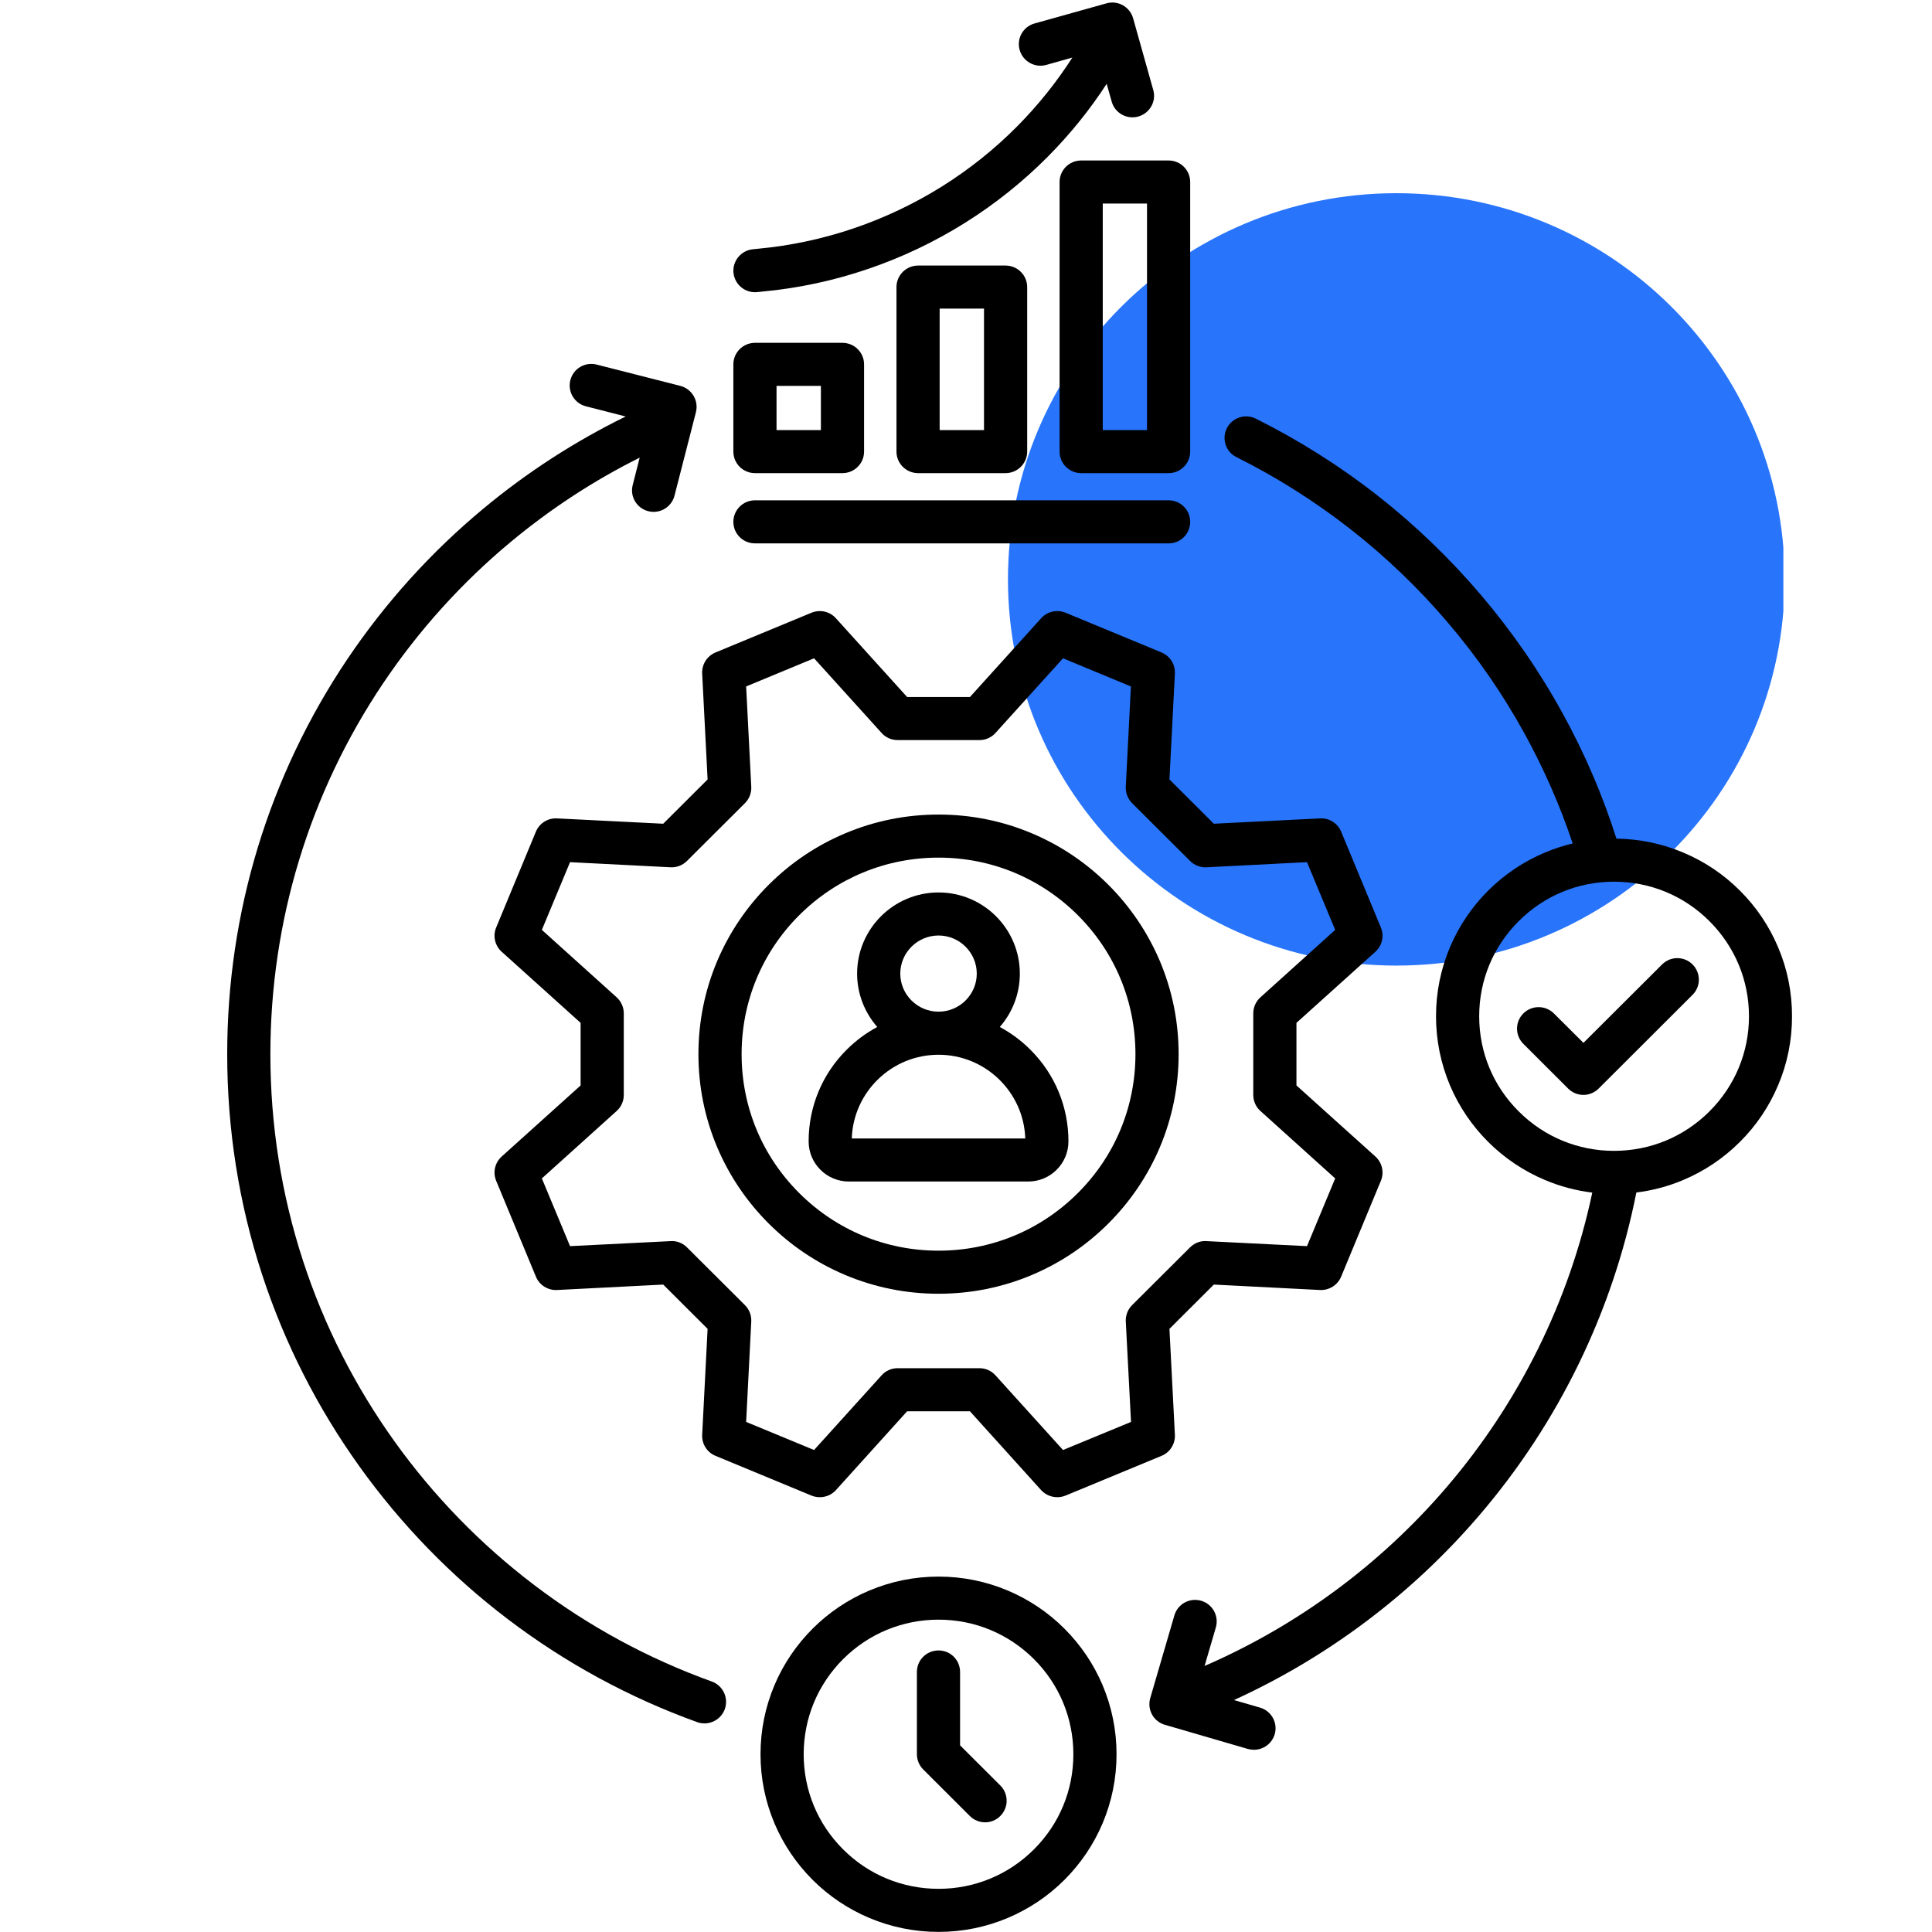
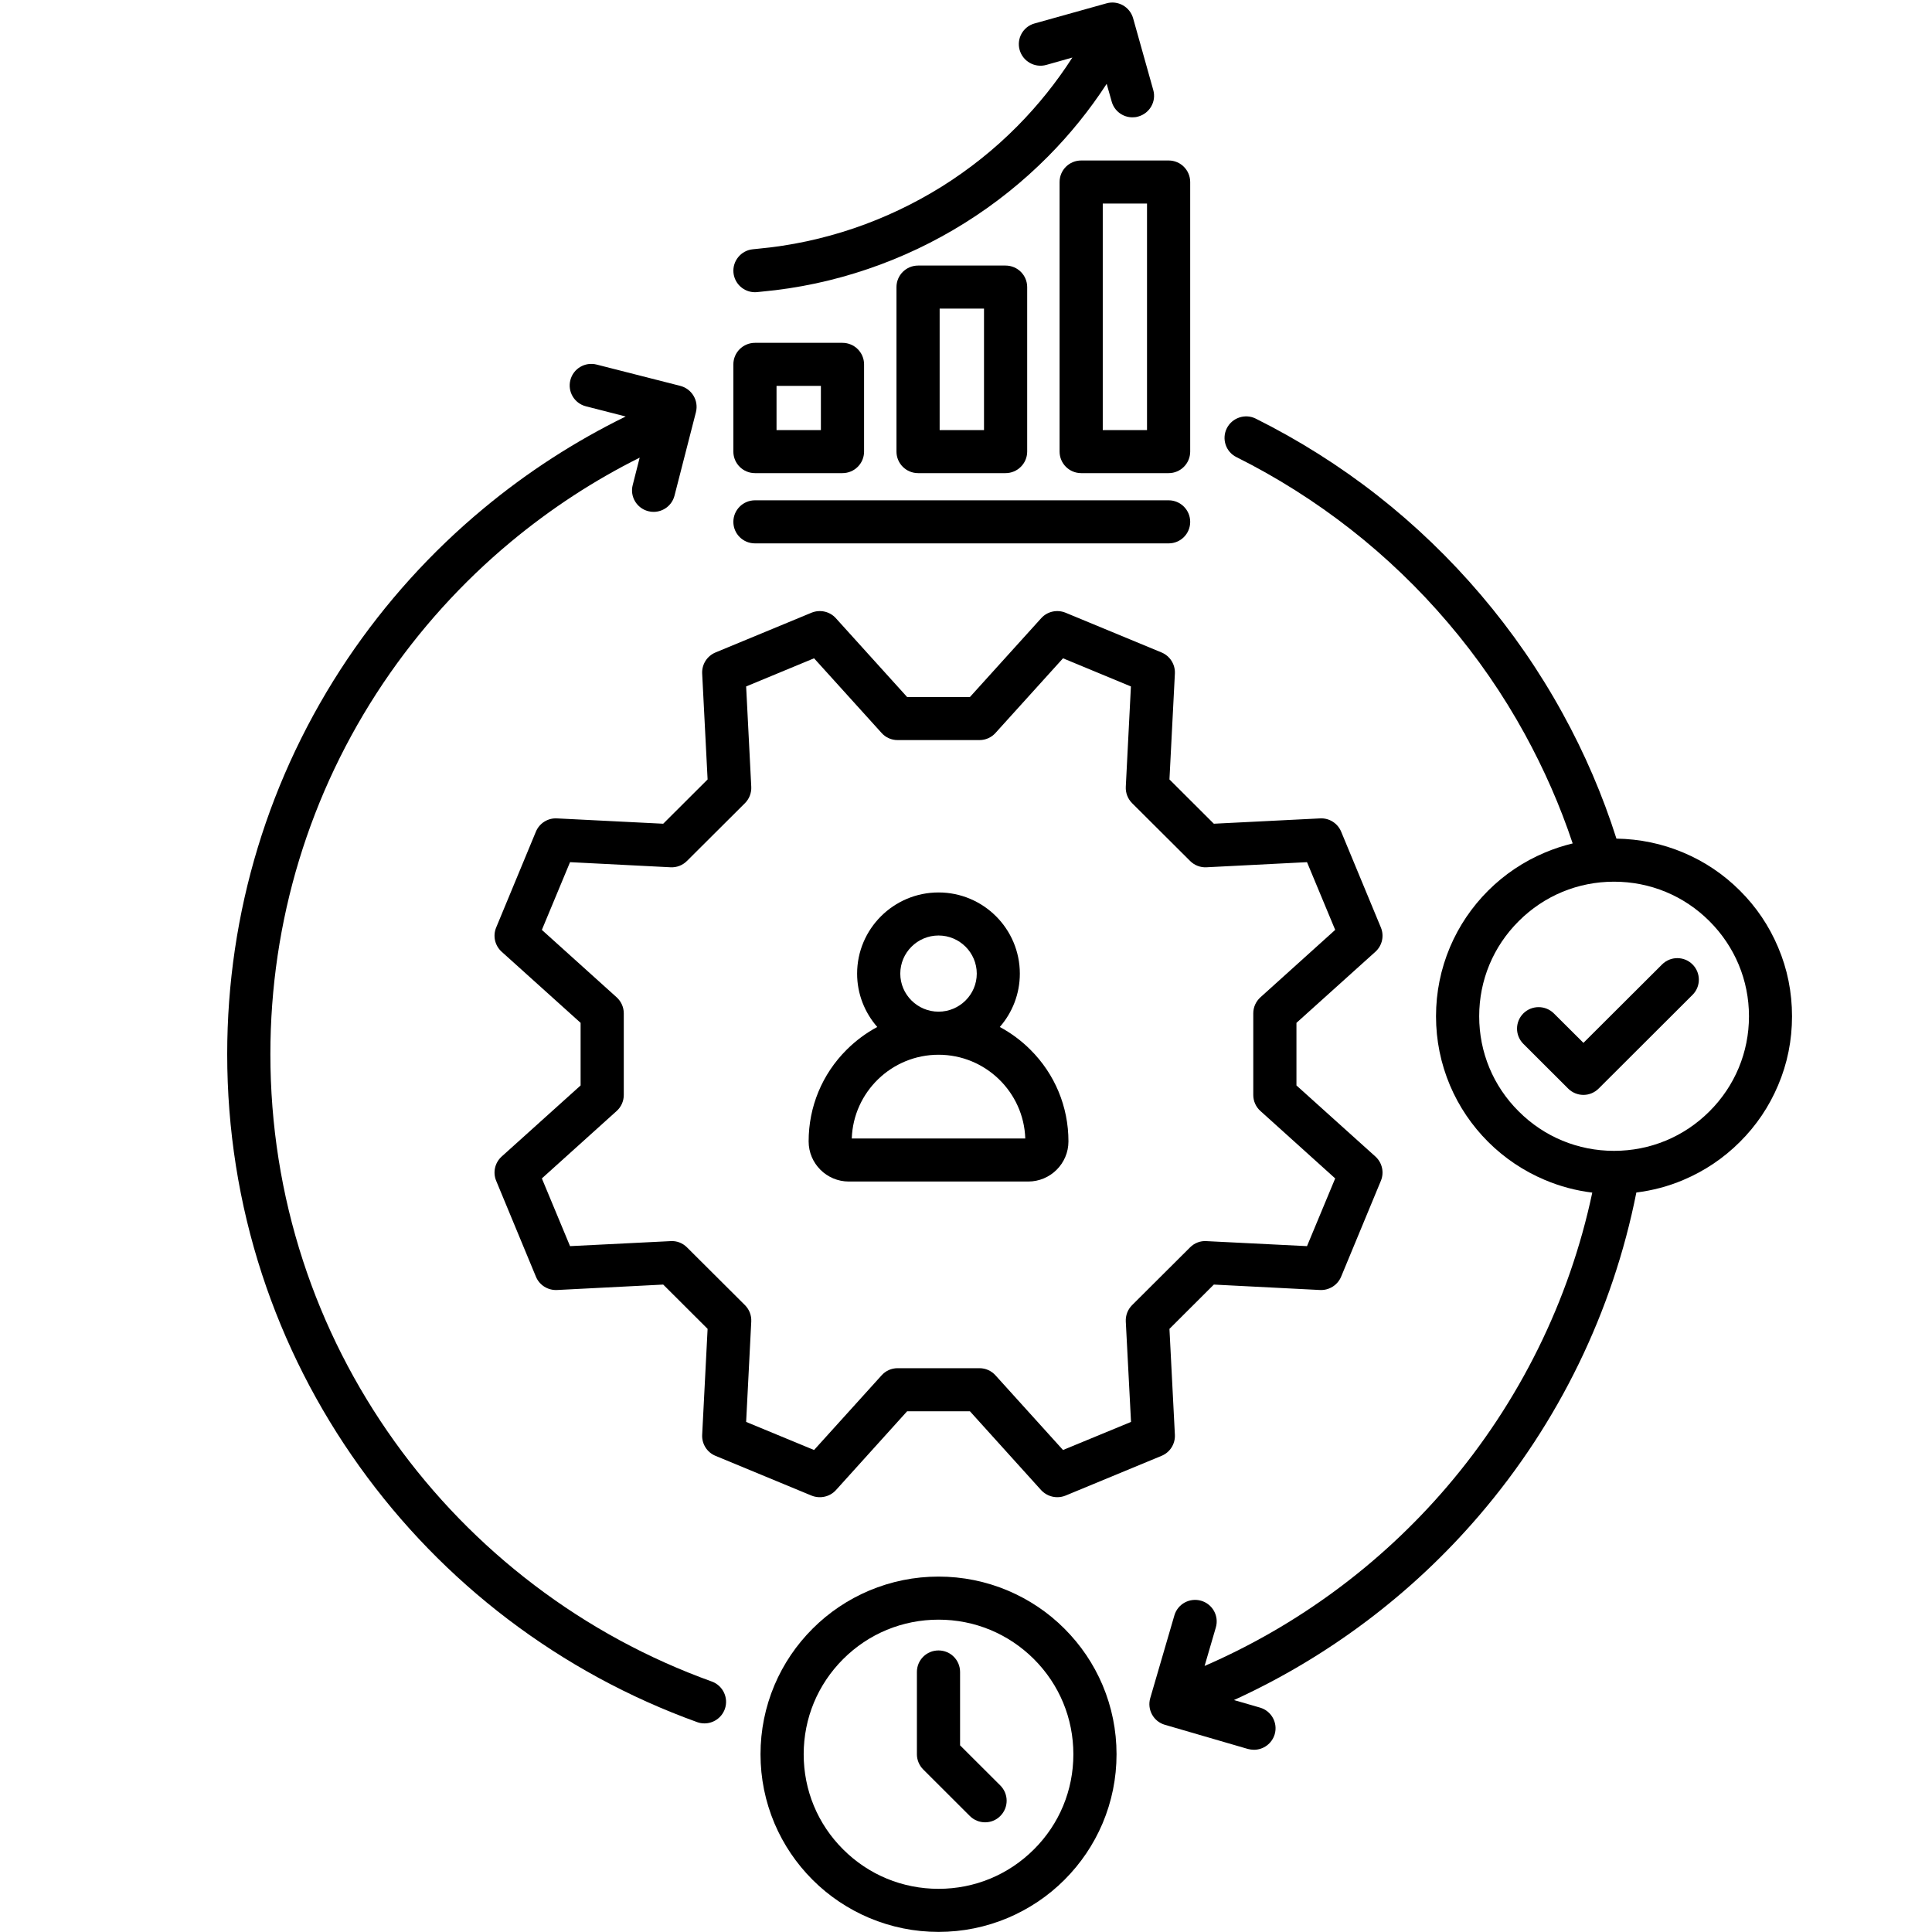
<svg xmlns="http://www.w3.org/2000/svg" width="100" viewBox="0 0 75 75" height="100" preserveAspectRatio="xMidYMid meet">
  <defs>
    <clipPath id="4bc1250bc0">
-       <path d="M 39.129 7.5 L 69.348 7.5 L 69.348 37.484 L 39.129 37.484 Z M 39.129 7.5 " clip-rule="nonzero" />
+       <path d="M 39.129 7.5 L 69.348 7.5 L 69.348 37.484 Z M 39.129 7.5 " clip-rule="nonzero" />
    </clipPath>
    <clipPath id="d05b55dc1c">
      <path d="M 54.207 7.5 C 45.879 7.5 39.129 14.211 39.129 22.492 C 39.129 30.77 45.879 37.484 54.207 37.484 C 62.531 37.484 69.281 30.77 69.281 22.492 C 69.281 14.211 62.531 7.5 54.207 7.5 Z M 54.207 7.5 " clip-rule="nonzero" />
    </clipPath>
    <clipPath id="197670d42d">
      <path d="M 8.82 14 L 29 14 L 29 67 L 8.82 67 Z M 8.82 14 " clip-rule="nonzero" />
    </clipPath>
    <clipPath id="afce8477ce">
      <path d="M 44 16 L 69.57 16 L 69.57 68 L 44 68 Z M 44 16 " clip-rule="nonzero" />
    </clipPath>
  </defs>
  <rect x="-7.5" width="90" fill="#ffffff" y="-7.5" height="90" fill-opacity="1" />
-   <rect x="-7.5" width="90" fill="#ffffff" y="-7.5" height="90" fill-opacity="1" />
  <g clip-path="url(#4bc1250bc0)">
    <g clip-path="url(#d05b55dc1c)">
-       <path fill="#2874fb" d="M 39.129 7.5 L 69.23 7.5 L 69.23 37.484 L 39.129 37.484 Z M 39.129 7.5 " fill-opacity="1" fill-rule="nonzero" />
-     </g>
+       </g>
  </g>
  <path fill="#000000" d="M 27.469 30.258 L 25.746 31.977 L 21.621 31.77 C 21.27 31.75 20.941 31.957 20.805 32.281 L 19.262 36.004 C 19.125 36.332 19.211 36.707 19.473 36.945 L 22.539 39.707 L 22.539 42.137 L 19.473 44.898 C 19.211 45.137 19.125 45.512 19.262 45.84 L 20.805 49.562 C 20.941 49.891 21.27 50.094 21.621 50.078 L 25.746 49.867 L 27.469 51.586 L 27.258 55.703 C 27.242 56.055 27.449 56.383 27.777 56.516 L 31.504 58.059 C 31.832 58.191 32.211 58.109 32.449 57.848 L 35.215 54.785 L 37.652 54.785 L 40.418 57.848 C 40.582 58.023 40.809 58.121 41.043 58.121 C 41.148 58.121 41.258 58.102 41.363 58.059 L 45.09 56.516 C 45.418 56.383 45.625 56.055 45.609 55.703 L 45.398 51.586 L 47.121 49.867 L 51.246 50.078 C 51.598 50.094 51.926 49.887 52.062 49.562 L 53.605 45.84 C 53.742 45.512 53.656 45.137 53.395 44.898 L 50.328 42.137 L 50.328 39.707 L 53.395 36.945 C 53.656 36.707 53.742 36.332 53.605 36.004 L 52.062 32.281 C 51.926 31.957 51.598 31.75 51.246 31.77 L 47.121 31.977 L 45.398 30.258 L 45.609 26.145 C 45.625 25.789 45.418 25.465 45.09 25.328 L 41.363 23.785 C 41.035 23.652 40.656 23.734 40.418 24 L 37.652 27.059 L 35.215 27.059 L 32.449 24 C 32.211 23.734 31.832 23.652 31.504 23.785 L 27.777 25.328 C 27.449 25.465 27.242 25.789 27.258 26.145 Z M 28.918 31.18 C 29.086 31.012 29.176 30.781 29.164 30.543 L 28.965 26.648 L 31.602 25.555 L 34.223 28.453 C 34.379 28.629 34.605 28.73 34.844 28.73 L 38.023 28.73 C 38.262 28.73 38.488 28.629 38.645 28.453 L 41.266 25.555 L 43.902 26.648 L 43.703 30.543 C 43.691 30.781 43.781 31.012 43.949 31.18 L 46.199 33.422 C 46.367 33.59 46.598 33.68 46.832 33.668 L 50.738 33.469 L 51.832 36.098 L 48.93 38.715 C 48.754 38.875 48.652 39.098 48.652 39.336 L 48.652 42.508 C 48.652 42.746 48.754 42.973 48.93 43.129 L 51.832 45.746 L 50.738 48.375 L 46.832 48.18 C 46.598 48.164 46.367 48.254 46.199 48.422 L 43.949 50.664 C 43.781 50.832 43.691 51.062 43.703 51.301 L 43.906 55.199 L 41.266 56.289 L 38.645 53.391 C 38.488 53.215 38.262 53.113 38.023 53.113 L 34.844 53.113 C 34.605 53.113 34.379 53.215 34.223 53.391 L 31.602 56.289 L 28.965 55.199 L 29.164 51.301 C 29.176 51.062 29.086 50.832 28.918 50.664 L 26.668 48.422 C 26.5 48.254 26.27 48.164 26.035 48.18 L 22.129 48.375 L 21.035 45.746 L 23.938 43.129 C 24.113 42.973 24.215 42.746 24.215 42.508 L 24.215 39.336 C 24.215 39.098 24.113 38.875 23.938 38.715 L 21.035 36.098 L 22.129 33.469 L 26.035 33.668 C 26.27 33.68 26.5 33.59 26.668 33.422 Z M 28.918 31.18 " fill-opacity="1" fill-rule="nonzero" />
-   <path fill="#000000" d="M 29.844 47.5 C 30.699 48.352 31.695 49.023 32.805 49.492 C 33.953 49.977 35.176 50.223 36.434 50.223 C 37.691 50.223 38.914 49.977 40.062 49.492 C 41.172 49.023 42.168 48.352 43.023 47.5 C 43.879 46.645 44.551 45.652 45.023 44.543 C 45.508 43.395 45.754 42.176 45.754 40.922 C 45.754 39.668 45.508 38.449 45.023 37.301 C 44.551 36.195 43.879 35.199 43.023 34.344 C 42.168 33.492 41.172 32.82 40.062 32.352 C 38.914 31.867 37.691 31.621 36.434 31.621 C 35.176 31.621 33.953 31.867 32.805 32.352 C 31.695 32.82 30.699 33.492 29.844 34.344 C 28.988 35.199 28.316 36.195 27.844 37.301 C 27.359 38.449 27.113 39.668 27.113 40.922 C 27.113 42.176 27.359 43.395 27.844 44.543 C 28.316 45.652 28.988 46.645 29.844 47.5 Z M 31.027 35.527 C 32.473 34.086 34.391 33.293 36.434 33.293 C 38.477 33.293 40.395 34.086 41.84 35.527 C 43.285 36.969 44.078 38.883 44.078 40.922 C 44.078 42.961 43.285 44.875 41.84 46.316 C 40.395 47.758 38.477 48.551 36.434 48.551 C 34.391 48.551 32.473 47.758 31.027 46.316 C 29.582 44.875 28.789 42.961 28.789 40.922 C 28.789 38.883 29.582 36.969 31.027 35.527 Z M 31.027 35.527 " fill-opacity="1" fill-rule="nonzero" />
  <path fill="#000000" d="M 32.953 45.867 L 39.914 45.867 C 40.777 45.867 41.477 45.168 41.477 44.309 C 41.477 42.965 40.953 41.699 40 40.75 C 39.645 40.395 39.242 40.098 38.812 39.867 C 39.297 39.312 39.59 38.586 39.59 37.797 C 39.59 36.059 38.176 34.645 36.434 34.645 C 34.691 34.645 33.273 36.059 33.273 37.797 C 33.273 38.586 33.57 39.312 34.055 39.867 C 33.625 40.098 33.223 40.395 32.867 40.75 C 31.914 41.699 31.391 42.965 31.391 44.309 C 31.391 45.168 32.09 45.867 32.953 45.867 Z M 34.949 37.797 C 34.949 36.98 35.617 36.316 36.434 36.316 C 37.25 36.316 37.918 36.98 37.918 37.797 C 37.918 38.609 37.25 39.273 36.434 39.273 C 35.617 39.273 34.949 38.609 34.949 37.797 Z M 36.434 40.945 C 38.254 40.945 39.742 42.395 39.801 44.195 L 33.066 44.195 C 33.125 42.395 34.613 40.945 36.434 40.945 Z M 36.434 40.945 " fill-opacity="1" fill-rule="nonzero" />
  <path fill="#000000" d="M 41.32 63.223 C 40.688 62.59 39.945 62.094 39.125 61.746 C 38.27 61.387 37.367 61.203 36.434 61.203 C 35.5 61.203 34.598 61.387 33.742 61.746 C 32.922 62.094 32.18 62.59 31.547 63.223 C 30.914 63.855 30.414 64.594 30.066 65.414 C 29.707 66.266 29.523 67.168 29.523 68.102 C 29.523 69.031 29.707 69.934 30.066 70.785 C 30.414 71.605 30.914 72.344 31.547 72.977 C 32.18 73.609 32.922 74.105 33.742 74.453 C 34.598 74.812 35.5 74.996 36.434 74.996 C 37.367 74.996 38.27 74.812 39.125 74.453 C 39.945 74.105 40.688 73.609 41.32 72.977 C 41.953 72.344 42.453 71.605 42.801 70.785 C 43.16 69.934 43.344 69.031 43.344 68.102 C 43.344 67.168 43.16 66.266 42.801 65.414 C 42.453 64.594 41.953 63.855 41.32 63.223 Z M 40.137 71.793 C 39.148 72.781 37.832 73.324 36.434 73.324 C 35.035 73.324 33.719 72.781 32.73 71.793 C 31.742 70.809 31.199 69.496 31.199 68.102 C 31.199 66.703 31.742 65.395 32.73 64.406 C 33.719 63.418 35.035 62.875 36.434 62.875 C 37.832 62.875 39.145 63.418 40.137 64.406 C 41.125 65.395 41.668 66.703 41.668 68.102 C 41.668 69.496 41.125 70.809 40.137 71.793 Z M 40.137 71.793 " fill-opacity="1" fill-rule="nonzero" />
  <path fill="#000000" d="M 37.27 67.754 L 37.27 64.906 C 37.27 64.441 36.895 64.07 36.434 64.07 C 35.969 64.07 35.594 64.441 35.594 64.906 L 35.594 68.102 C 35.594 68.32 35.684 68.535 35.84 68.691 L 37.648 70.496 C 37.812 70.66 38.027 70.742 38.242 70.742 C 38.457 70.742 38.672 70.66 38.832 70.496 C 39.16 70.168 39.16 69.641 38.832 69.312 Z M 37.27 67.754 " fill-opacity="1" fill-rule="nonzero" />
  <path fill="#000000" d="M 32.703 18.367 C 33.168 18.367 33.543 17.992 33.543 17.531 L 33.543 14.145 C 33.543 13.684 33.168 13.309 32.703 13.309 L 29.309 13.309 C 28.844 13.309 28.469 13.684 28.469 14.145 L 28.469 17.531 C 28.469 17.992 28.844 18.367 29.309 18.367 Z M 30.145 14.98 L 31.867 14.98 L 31.867 16.695 L 30.145 16.695 Z M 30.145 14.98 " fill-opacity="1" fill-rule="nonzero" />
  <path fill="#000000" d="M 39.035 18.367 C 39.496 18.367 39.875 17.992 39.875 17.531 L 39.875 11.145 C 39.875 10.684 39.5 10.309 39.035 10.309 L 35.641 10.309 C 35.176 10.309 34.801 10.684 34.801 11.145 L 34.801 17.531 C 34.801 17.992 35.176 18.367 35.641 18.367 Z M 36.477 11.98 L 38.199 11.98 L 38.199 16.695 L 36.477 16.695 Z M 36.477 11.98 " fill-opacity="1" fill-rule="nonzero" />
  <path fill="#000000" d="M 41.133 7.066 L 41.133 17.531 C 41.133 17.992 41.508 18.367 41.973 18.367 L 45.367 18.367 C 45.828 18.367 46.203 17.992 46.203 17.531 L 46.203 7.066 C 46.203 6.605 45.828 6.23 45.367 6.23 L 41.973 6.23 C 41.508 6.23 41.133 6.602 41.133 7.066 Z M 42.809 7.902 L 44.527 7.902 L 44.527 16.695 L 42.809 16.695 Z M 42.809 7.902 " fill-opacity="1" fill-rule="nonzero" />
  <path fill="#000000" d="M 29.309 11.344 C 29.332 11.344 29.359 11.344 29.387 11.34 L 29.582 11.32 C 30.984 11.191 32.367 10.895 33.695 10.441 C 35.008 9.996 36.27 9.395 37.445 8.66 C 38.621 7.926 39.711 7.055 40.688 6.07 C 41.539 5.211 42.301 4.27 42.961 3.254 L 43.156 3.945 C 43.258 4.312 43.594 4.555 43.961 4.555 C 44.035 4.555 44.113 4.547 44.188 4.523 C 44.633 4.398 44.895 3.938 44.77 3.496 L 43.988 0.711 C 43.863 0.266 43.402 0.004 42.957 0.129 L 40.164 0.91 C 39.719 1.031 39.457 1.492 39.582 1.938 C 39.707 2.383 40.172 2.645 40.617 2.52 L 41.629 2.234 C 41.012 3.195 40.297 4.086 39.496 4.895 C 38.613 5.789 37.621 6.578 36.555 7.246 C 35.488 7.91 34.348 8.453 33.156 8.859 C 31.949 9.27 30.695 9.539 29.426 9.656 L 29.23 9.676 C 28.77 9.719 28.43 10.129 28.473 10.586 C 28.516 11.02 28.879 11.344 29.309 11.344 Z M 29.309 11.344 " fill-opacity="1" fill-rule="nonzero" />
  <path fill="#000000" d="M 29.309 21.094 L 45.367 21.094 C 45.828 21.094 46.203 20.723 46.203 20.258 C 46.203 19.797 45.828 19.422 45.367 19.422 L 29.309 19.422 C 28.844 19.422 28.469 19.797 28.469 20.258 C 28.469 20.723 28.844 21.094 29.309 21.094 Z M 29.309 21.094 " fill-opacity="1" fill-rule="nonzero" />
  <g clip-path="url(#197670d42d)">
    <path fill="#000000" d="M 27.633 65.277 C 25.16 64.387 22.84 63.129 20.738 61.531 C 18.66 59.953 16.836 58.078 15.316 55.957 C 13.777 53.809 12.582 51.453 11.766 48.953 C 10.922 46.367 10.496 43.668 10.496 40.922 C 10.496 35.762 12.012 30.781 14.879 26.516 C 16.266 24.457 17.934 22.609 19.844 21.023 C 21.383 19.746 23.055 18.652 24.832 17.766 L 24.562 18.828 C 24.445 19.277 24.719 19.73 25.164 19.844 C 25.234 19.863 25.305 19.871 25.371 19.871 C 25.746 19.871 26.086 19.621 26.184 19.242 L 27.016 16 C 27.129 15.551 26.859 15.098 26.41 14.98 L 23.16 14.152 C 22.711 14.039 22.254 14.309 22.141 14.758 C 22.027 15.203 22.297 15.66 22.746 15.773 L 24.289 16.168 C 22.32 17.133 20.469 18.328 18.773 19.738 C 16.738 21.426 14.961 23.395 13.488 25.582 C 10.434 30.125 8.82 35.43 8.82 40.922 C 8.82 43.844 9.273 46.719 10.172 49.469 C 11.043 52.133 12.316 54.641 13.953 56.926 C 15.57 59.184 17.512 61.184 19.723 62.863 C 21.961 64.562 24.43 65.902 27.062 66.852 C 27.156 66.887 27.254 66.902 27.348 66.902 C 27.691 66.902 28.012 66.688 28.137 66.348 C 28.293 65.914 28.066 65.434 27.633 65.277 Z M 27.633 65.277 " fill-opacity="1" fill-rule="nonzero" />
  </g>
  <g clip-path="url(#afce8477ce)">
    <path fill="#000000" d="M 69.023 36.766 C 68.676 35.945 68.18 35.207 67.543 34.574 C 66.91 33.941 66.172 33.445 65.348 33.098 C 64.523 32.75 63.652 32.57 62.75 32.555 C 62.215 30.871 61.512 29.234 60.656 27.684 C 59.762 26.055 58.695 24.512 57.488 23.094 C 56.285 21.68 54.938 20.383 53.477 19.238 C 52.008 18.086 50.414 17.082 48.746 16.25 C 48.336 16.047 47.832 16.215 47.625 16.625 C 47.418 17.039 47.586 17.543 48 17.746 C 49.566 18.527 51.059 19.473 52.441 20.555 C 53.812 21.629 55.082 22.848 56.211 24.176 C 57.348 25.508 58.348 26.957 59.188 28.488 C 59.934 29.848 60.562 31.273 61.051 32.742 C 60.68 32.832 60.32 32.949 59.969 33.098 C 59.145 33.445 58.406 33.941 57.77 34.574 C 57.137 35.207 56.637 35.945 56.289 36.766 C 55.93 37.617 55.746 38.52 55.746 39.453 C 55.746 40.383 55.93 41.285 56.289 42.137 C 56.637 42.957 57.137 43.695 57.77 44.328 C 58.406 44.961 59.145 45.457 59.969 45.805 C 60.559 46.055 61.176 46.219 61.812 46.297 C 60.922 50.504 58.973 54.445 56.156 57.734 C 53.586 60.734 50.363 63.109 46.762 64.672 L 47.199 63.176 C 47.328 62.73 47.07 62.27 46.629 62.141 C 46.184 62.012 45.719 62.266 45.59 62.707 L 44.652 65.922 C 44.523 66.367 44.781 66.832 45.223 66.957 L 48.445 67.895 C 48.523 67.914 48.602 67.926 48.68 67.926 C 49.043 67.926 49.375 67.688 49.484 67.324 C 49.613 66.879 49.355 66.418 48.914 66.289 L 47.902 65.996 C 51.547 64.332 54.809 61.883 57.43 58.82 C 60.508 55.23 62.609 50.906 63.523 46.293 C 64.148 46.215 64.762 46.055 65.348 45.805 C 66.172 45.457 66.91 44.961 67.543 44.328 C 68.18 43.695 68.676 42.957 69.023 42.137 C 69.387 41.285 69.566 40.383 69.566 39.453 C 69.566 38.52 69.387 37.617 69.023 36.766 Z M 66.359 43.145 C 65.371 44.133 64.055 44.676 62.656 44.676 C 61.258 44.676 59.945 44.133 58.957 43.145 C 57.965 42.16 57.422 40.848 57.422 39.453 C 57.422 38.055 57.965 36.746 58.957 35.758 C 59.945 34.77 61.258 34.227 62.656 34.227 C 64.055 34.227 65.371 34.77 66.359 35.758 C 67.348 36.746 67.895 38.055 67.895 39.453 C 67.895 40.848 67.348 42.16 66.359 43.145 Z M 66.359 43.145 " fill-opacity="1" fill-rule="nonzero" />
  </g>
  <path fill="#000000" d="M 64.52 37.441 L 61.469 40.484 L 60.32 39.34 C 59.992 39.016 59.465 39.016 59.137 39.34 C 58.809 39.668 58.809 40.195 59.137 40.523 L 60.875 42.258 C 61.031 42.414 61.246 42.504 61.469 42.504 C 61.691 42.504 61.902 42.414 62.059 42.258 L 65.703 38.621 C 66.031 38.297 66.031 37.766 65.703 37.438 C 65.375 37.113 64.848 37.113 64.52 37.441 Z M 64.52 37.441 " fill-opacity="1" fill-rule="nonzero" />
</svg>